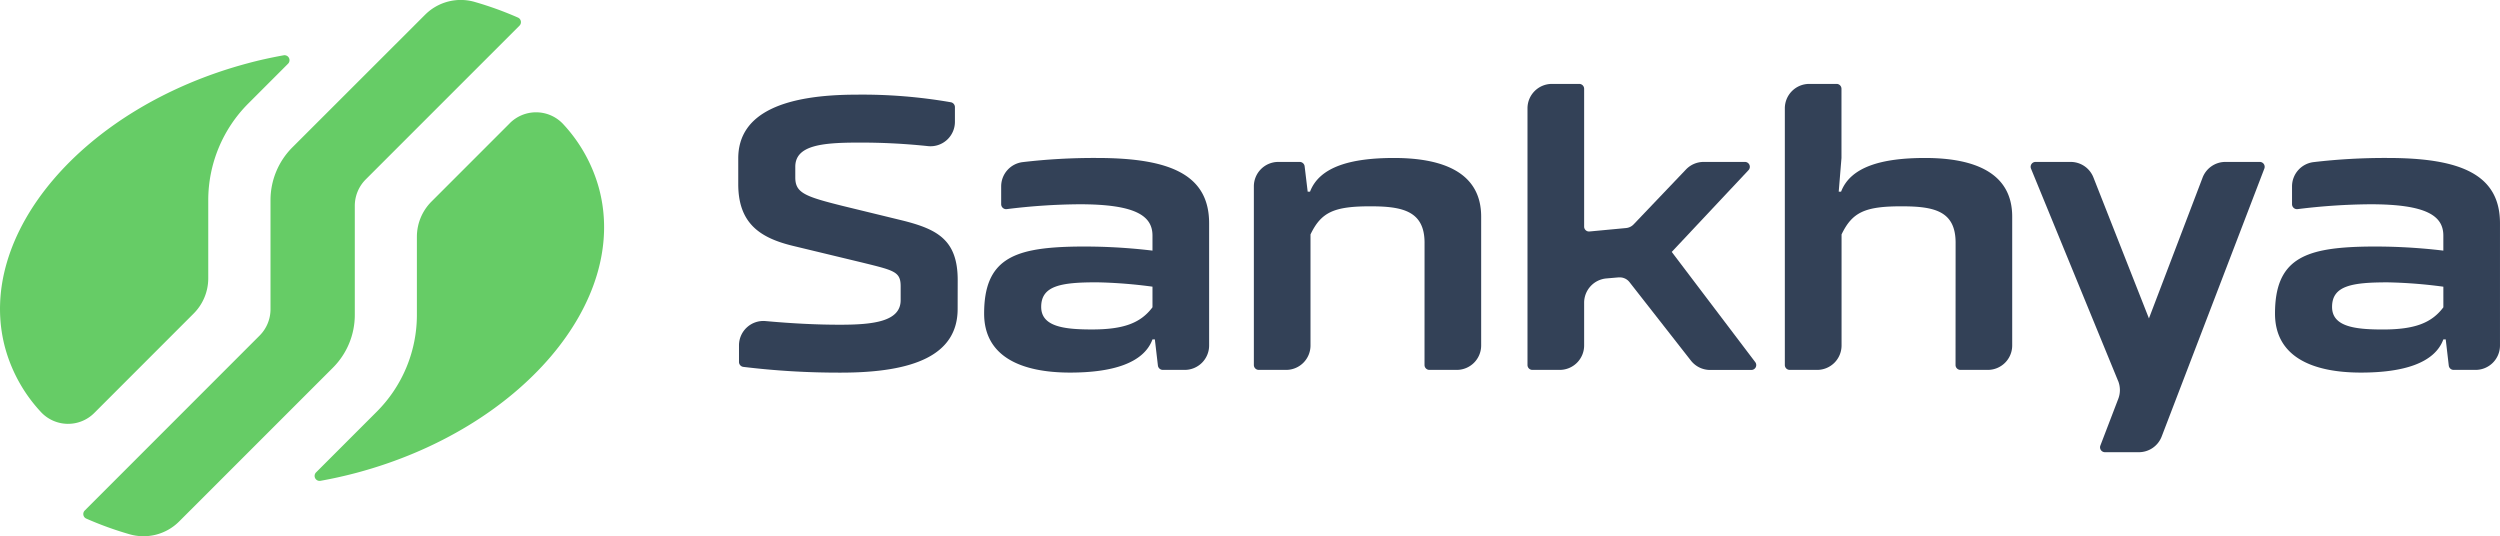
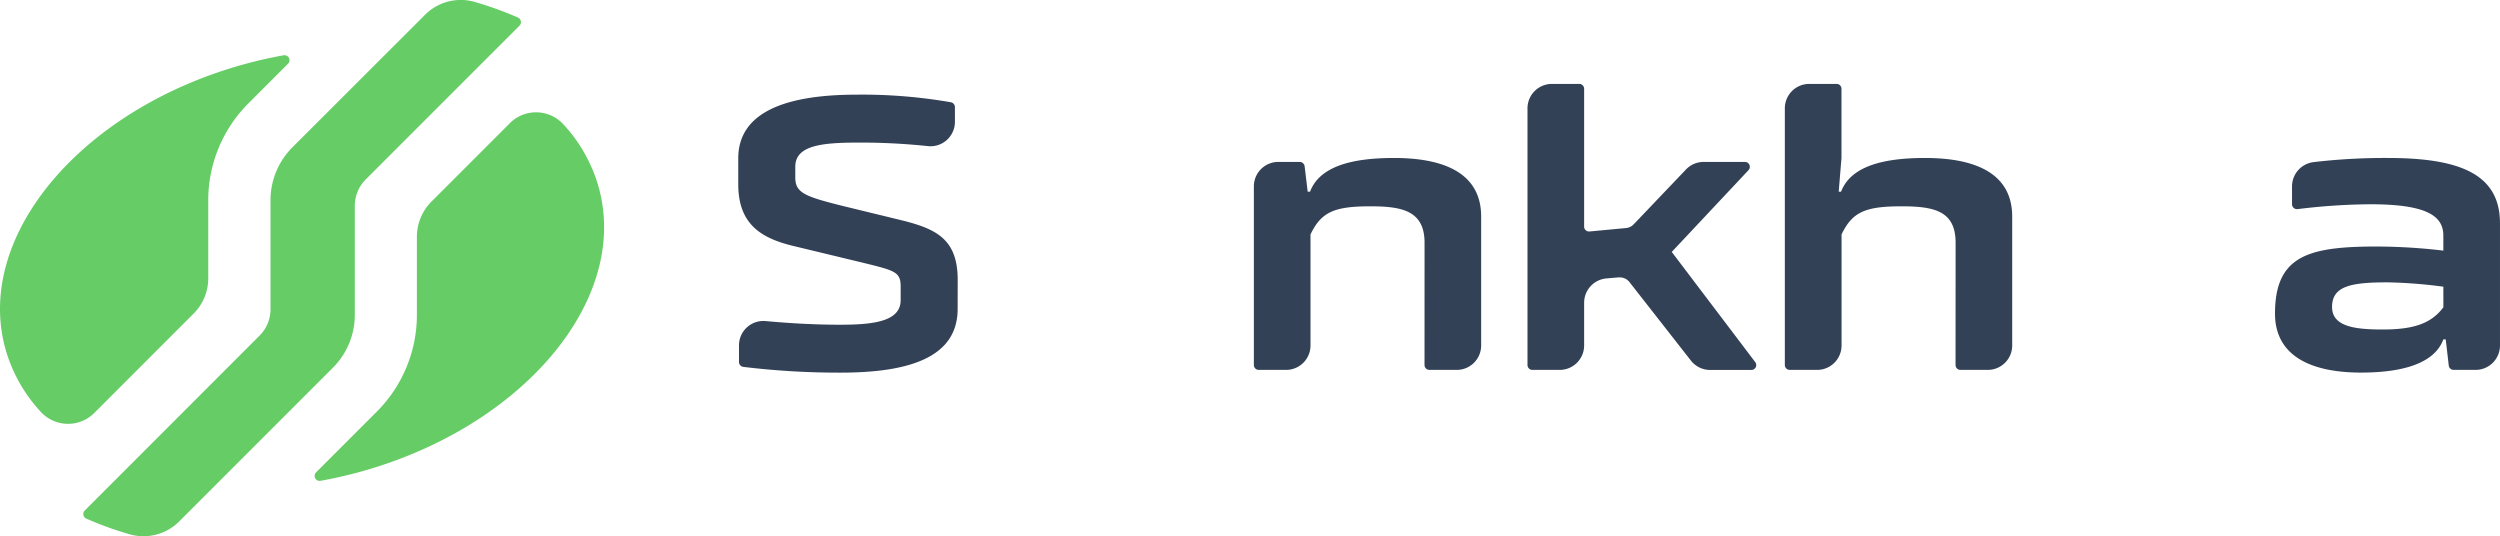
<svg xmlns="http://www.w3.org/2000/svg" width="150.549" height="32.288" viewBox="0 0 150.549 32.288">
  <g transform="translate(-207.742 -37.712)">
    <path d="M43.12,24.856a2.231,2.231,0,0,1-3.207-.027,9.254,9.254,0,0,1-2.176-3.894c-1.823-6.806,4.705-14.47,14.583-17.117.733-.2,1.464-.357,2.188-.488a.3.3,0,0,1,.267.509L52.387,6.228a8.244,8.244,0,0,0-2.415,5.83v4.7a3,3,0,0,1-.878,2.121Zm25-17.425-4.706,4.707a3,3,0,0,0-.878,2.12v4.7a8.245,8.245,0,0,1-2.415,5.831l-3.655,3.656a.3.3,0,0,0,.267.508q1.087-.194,2.188-.487c9.878-2.647,16.407-10.31,14.583-17.117a9.257,9.257,0,0,0-2.175-3.894,2.232,2.232,0,0,0-3.208-.026M63.043.873l-8.005,8a4.5,4.5,0,0,0-1.317,3.181v6.566a2.248,2.248,0,0,1-.659,1.59L42.538,30.739a.3.3,0,0,0,.087.489,20.494,20.494,0,0,0,2.581.936,3.032,3.032,0,0,0,3-.75l9.273-9.272a4.5,4.5,0,0,0,1.318-3.181V12.395a2.249,2.249,0,0,1,.658-1.591l9.257-9.257a.3.3,0,0,0-.088-.489,20.6,20.6,0,0,0-2.58-.935,3.031,3.031,0,0,0-3,.75" transform="translate(170.311 37.713)" fill="#6c6" />
    <path d="M221.445,34.791c0,2.791-2.647,3.84-7.037,3.84a47.613,47.613,0,0,1-5.874-.347.3.3,0,0,1-.256-.294v-1a1.468,1.468,0,0,1,1.6-1.464c1.664.15,3.117.22,4.485.22,2,0,3.65-.191,3.65-1.479v-.834c0-.883-.382-.954-2.314-1.431l-4.15-1c-1.979-.477-3.316-1.336-3.316-3.721v-1.55c0-2.815,2.91-3.84,7.132-3.84a31.084,31.084,0,0,1,5.667.457.3.3,0,0,1,.249.293v.89a1.47,1.47,0,0,1-1.627,1.459,38.378,38.378,0,0,0-4.193-.212c-2.195,0-3.793.167-3.793,1.455v.644c0,.929.573,1.145,2.862,1.717l3.626.883c2.075.524,3.292,1.169,3.292,3.578Z" transform="translate(43.966 21.521)" fill="#334157" />
    <path d="M337.814,41.655c0-1.931-1.359-2.194-3.268-2.194-2.195,0-2.958.357-3.6,1.693v6.687a1.469,1.469,0,0,1-1.47,1.471h-1.646a.294.294,0,0,1-.295-.294V38.258A1.471,1.471,0,0,1,329,36.788h1.3a.3.3,0,0,1,.292.259l.184,1.531h.142c.573-1.5,2.457-2.028,5.058-2.028,3.005,0,5.247.907,5.247,3.531v7.76a1.47,1.47,0,0,1-1.47,1.471h-1.647a.294.294,0,0,1-.294-.294Z" transform="translate(-44.286 10.675)" fill="#334157" />
    <path d="M396.346,31.065l-.741.064a1.469,1.469,0,0,0-1.343,1.464v2.573a1.471,1.471,0,0,1-1.47,1.471h-1.647a.294.294,0,0,1-.294-.294V20.885a1.47,1.47,0,0,1,1.47-1.47h1.646a.294.294,0,0,1,.295.294v8.3a.294.294,0,0,0,.321.293l2.2-.207a.729.729,0,0,0,.463-.225l3.147-3.3a1.47,1.47,0,0,1,1.064-.457h2.484a.294.294,0,0,1,.215.5l-4.618,4.92,5.028,6.636a.294.294,0,0,1-.234.472h-2.482a1.473,1.473,0,0,1-1.158-.564l-3.7-4.728a.736.736,0,0,0-.642-.28" transform="translate(-91.124 23.35)" fill="#334157" />
    <path d="M460.69,28.979c0-1.931-1.312-2.194-3.268-2.194-2.195,0-2.958.357-3.6,1.693v6.687a1.47,1.47,0,0,1-1.47,1.471H450.7a.294.294,0,0,1-.294-.294V20.885a1.47,1.47,0,0,1,1.47-1.471h1.647a.293.293,0,0,1,.294.294v4.166l-.166,2.028h.143c.572-1.5,2.457-2.028,5.057-2.028,3,0,5.247.907,5.247,3.531v7.76a1.47,1.47,0,0,1-1.47,1.471h-1.648a.294.294,0,0,1-.294-.294Z" transform="translate(-135.182 23.351)" fill="#334157" />
-     <path d="M512.535,50.651,507.292,37.87a.294.294,0,0,1,.272-.406h2.117a1.47,1.47,0,0,1,1.368.932l3.344,8.491,3.23-8.476A1.47,1.47,0,0,1,519,37.464h2.068a.294.294,0,0,1,.275.4L515.16,54a1.47,1.47,0,0,1-1.373.944h-2.043a.294.294,0,0,1-.275-.4l1.078-2.815a1.471,1.471,0,0,0-.012-1.084" transform="translate(-177.243 9.999)" fill="#334157" />
    <path d="M574.088,47.474h-.143c-.525,1.431-2.409,2-4.962,2-2.933,0-5.176-.954-5.176-3.553,0-3.235,1.738-3.93,5.191-4.028a34.536,34.536,0,0,1,4.946.236v-.907c0-1.192-1.026-1.884-4.389-1.884a37.033,37.033,0,0,0-4.39.293.3.3,0,0,1-.333-.29V38.261a1.473,1.473,0,0,1,1.292-1.461,36.759,36.759,0,0,1,4.481-.25c4.437,0,6.75,1.026,6.75,3.936v7.355a1.47,1.47,0,0,1-1.47,1.471h-1.322a.294.294,0,0,1-.292-.26Zm-.143-3.172a29.061,29.061,0,0,0-3.339-.262c-2.147,0-3.363.191-3.363,1.479,0,1.193,1.383,1.36,3.053,1.36,1.908,0,2.934-.382,3.649-1.336Z" transform="translate(-219.065 10.675)" fill="#334157" />
-     <path d="M275.413,47.474h-.143c-.525,1.431-2.409,2-4.962,2-2.933,0-5.176-.954-5.176-3.553,0-3.235,1.738-3.93,5.192-4.028a34.529,34.529,0,0,1,4.946.236v-.907c0-1.192-1.026-1.884-4.389-1.884a37.033,37.033,0,0,0-4.39.293.3.3,0,0,1-.333-.29V38.261A1.473,1.473,0,0,1,267.45,36.8a36.763,36.763,0,0,1,4.481-.25c4.437,0,6.75,1.026,6.75,3.936v7.355a1.47,1.47,0,0,1-1.47,1.471h-1.322a.3.3,0,0,1-.292-.26ZM275.27,44.3a29.059,29.059,0,0,0-3.339-.262c-2.147,0-3.363.191-3.363,1.479,0,1.193,1.383,1.36,3.053,1.36,1.908,0,2.934-.382,3.649-1.336Z" transform="translate(1.874 10.675)" fill="#334157" />
  </g>
</svg>